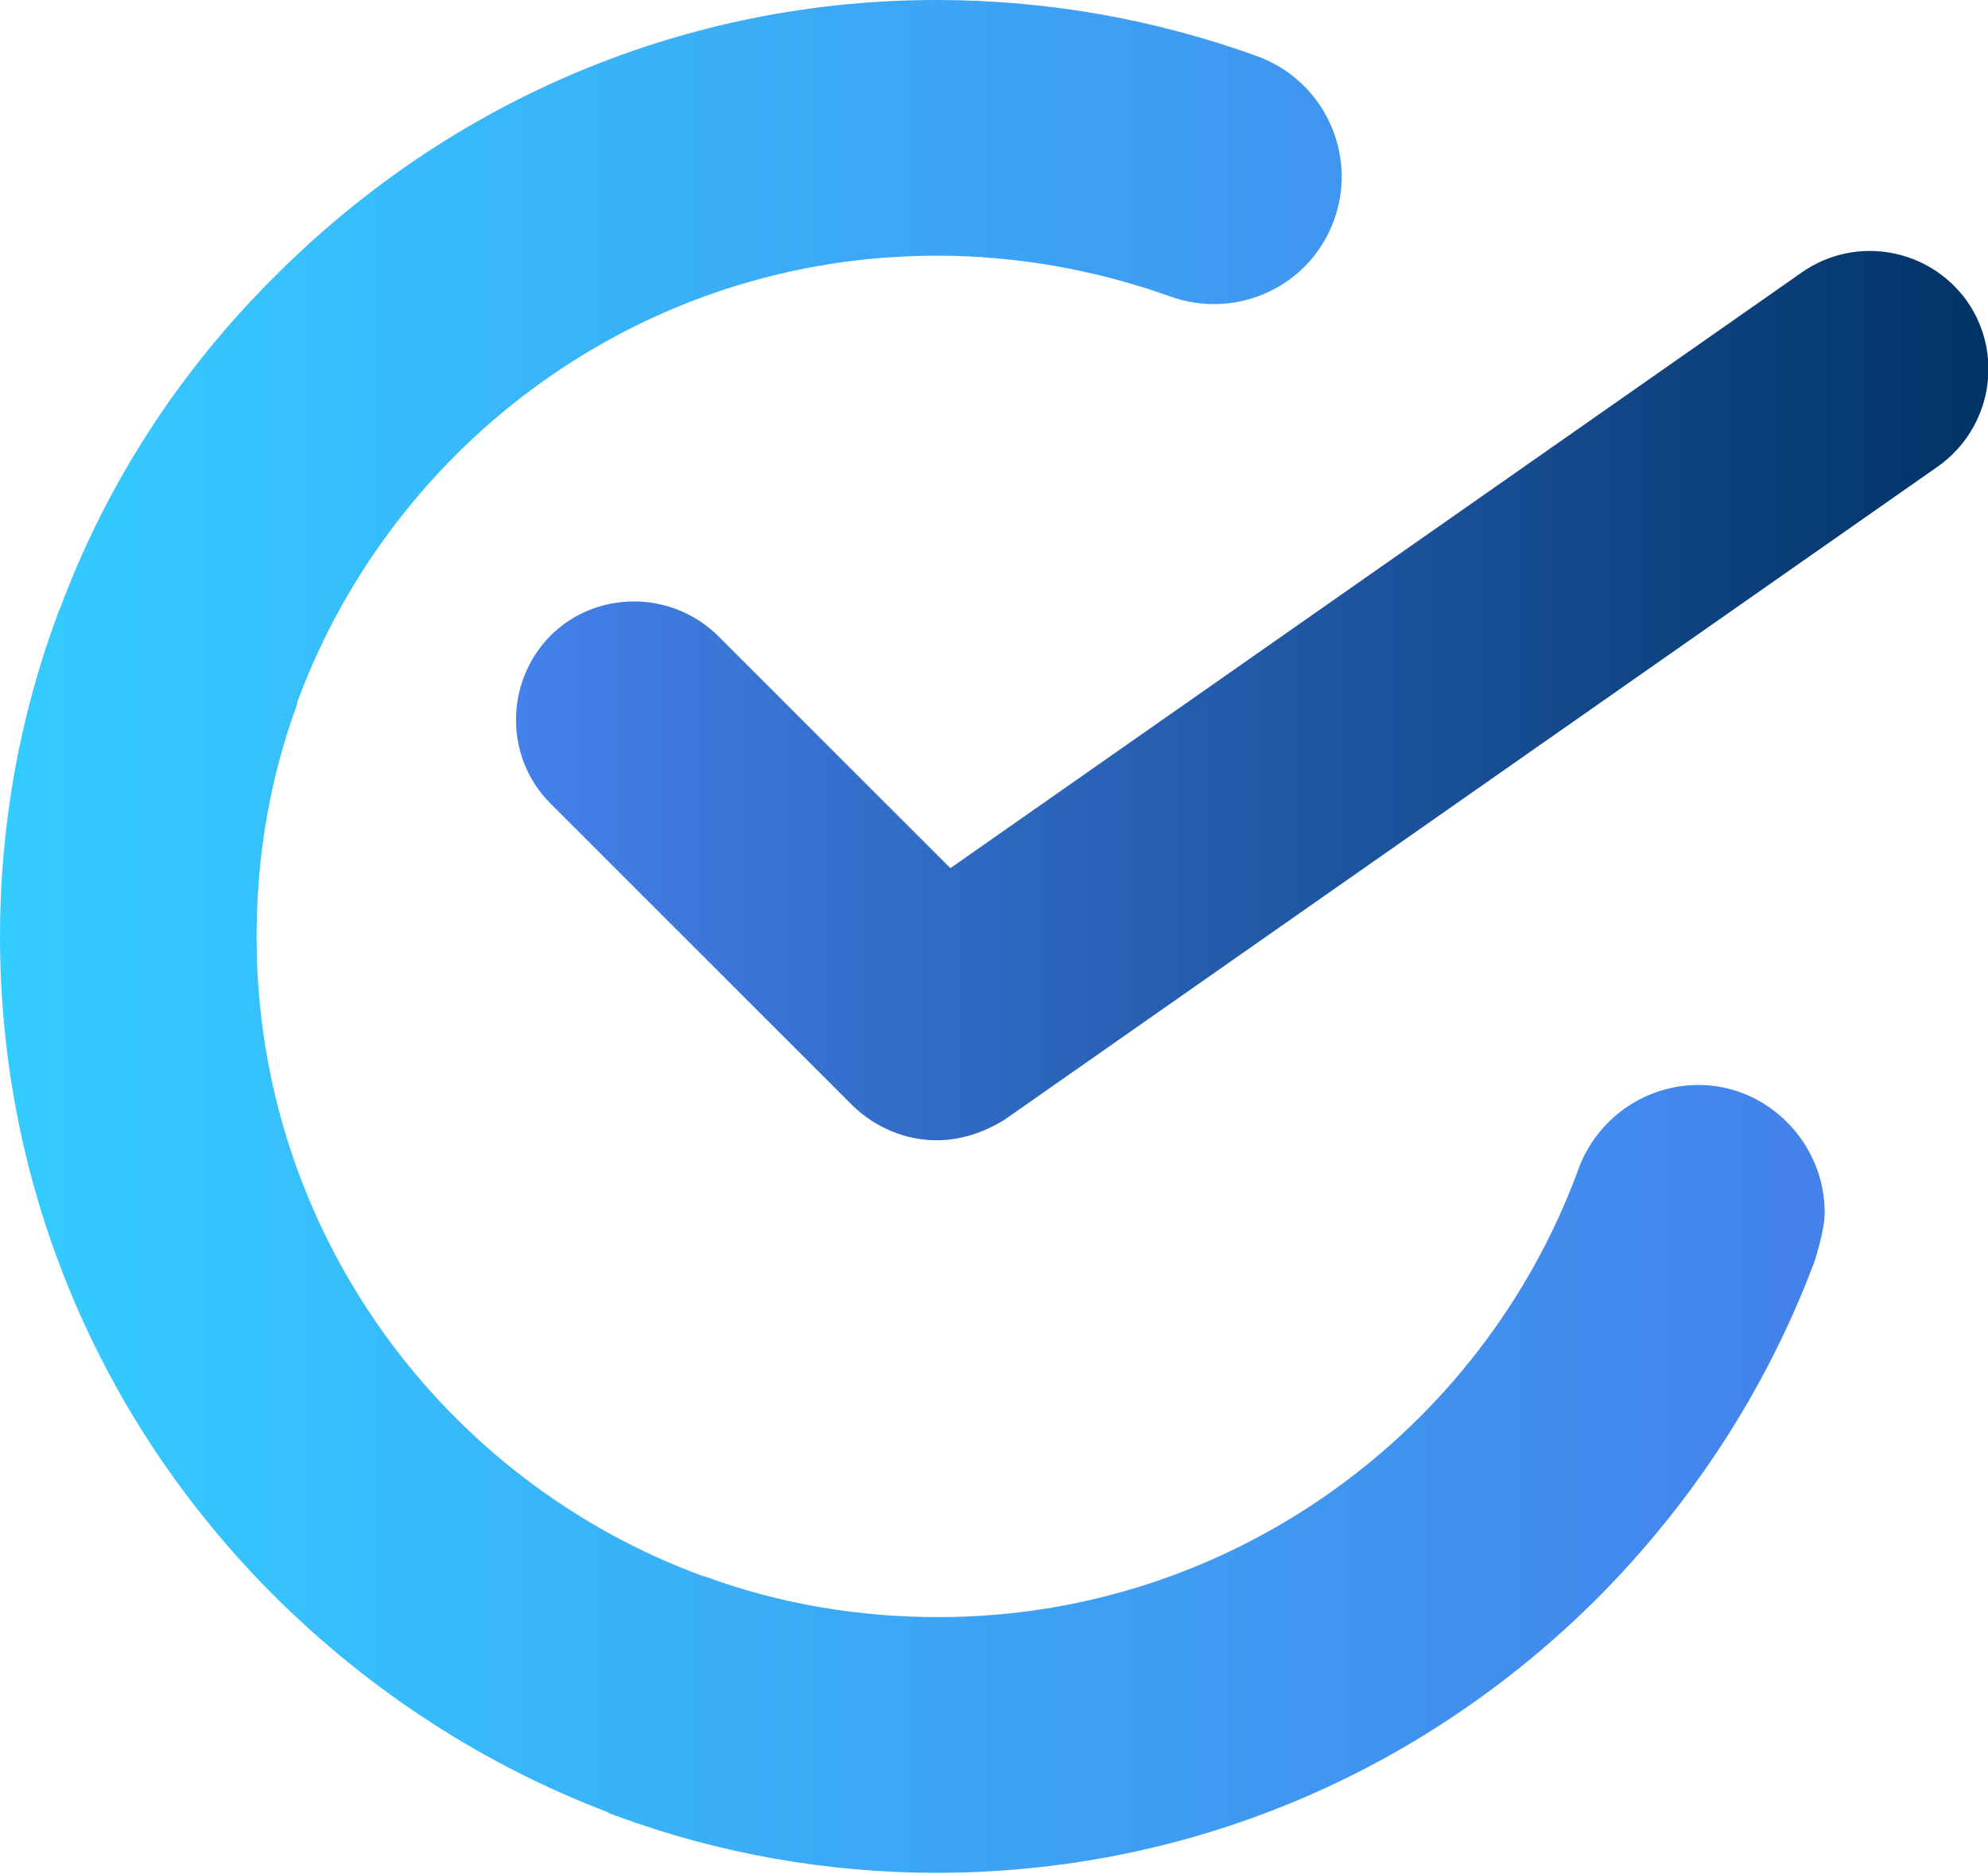
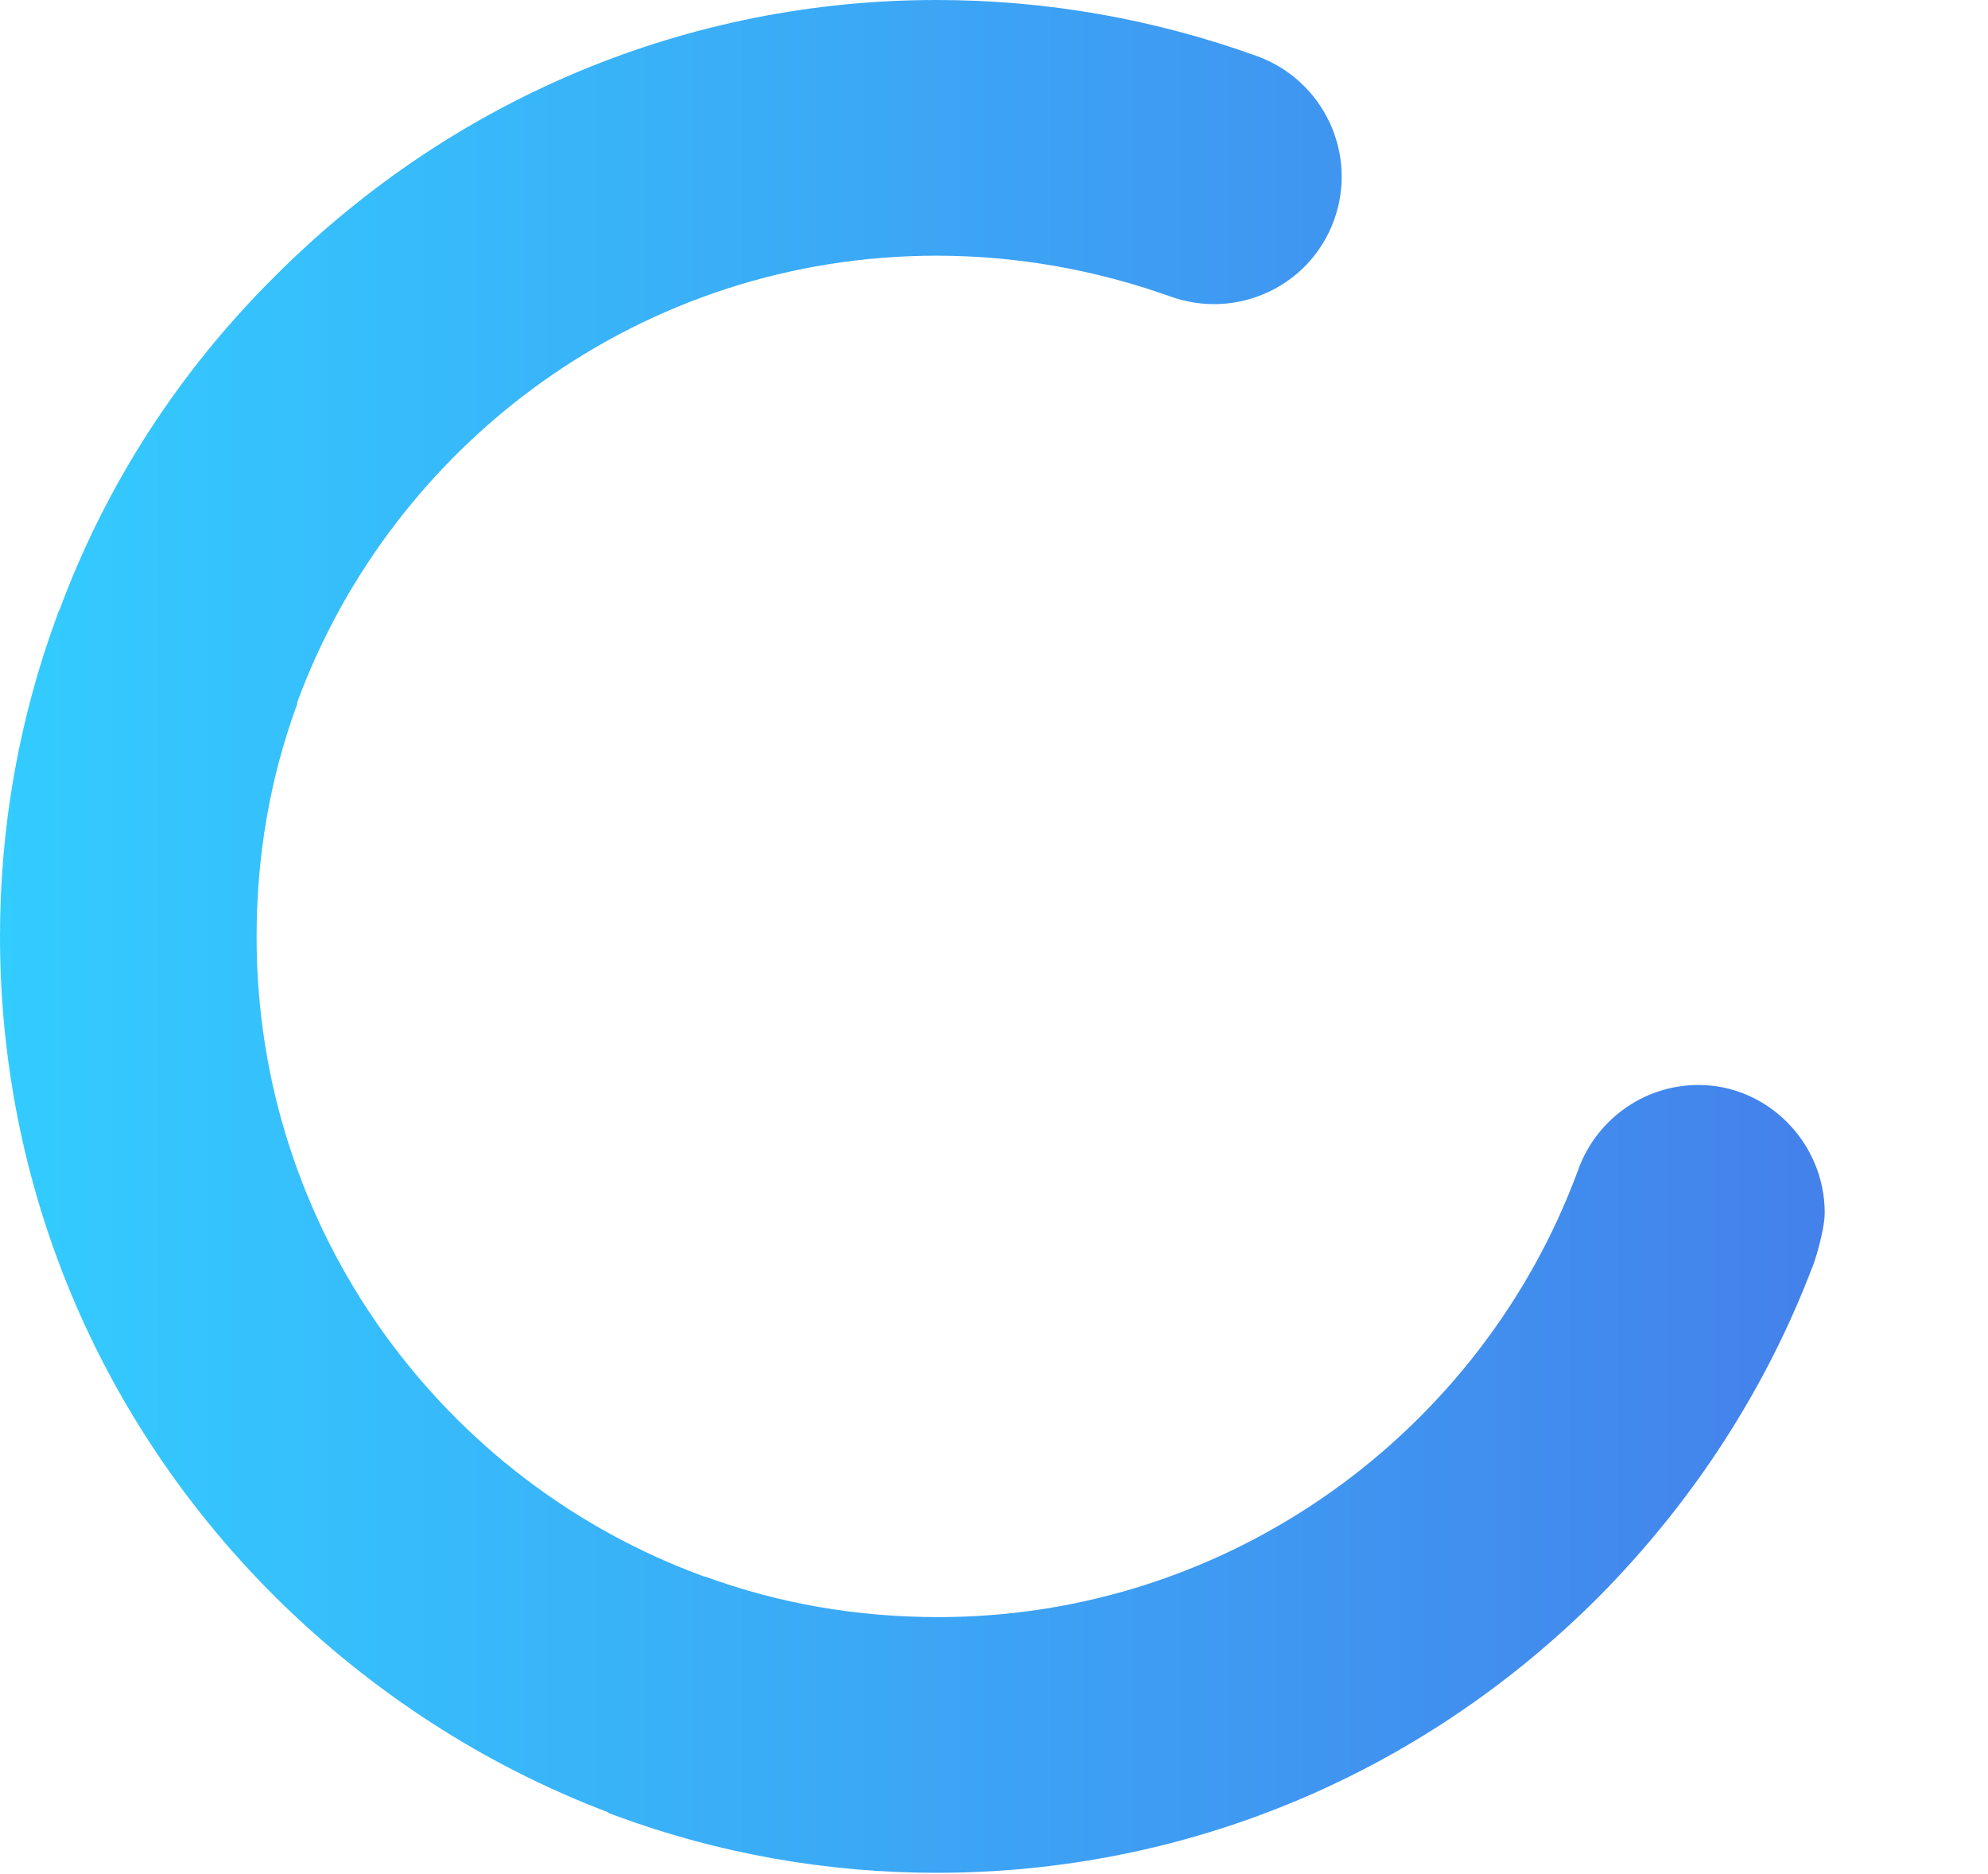
<svg xmlns="http://www.w3.org/2000/svg" version="1.1" id="Layer_1" x="0px" y="0px" viewBox="0 0 230.1 216.9" style="enable-background:new 0 0 230.1 216.9;" xml:space="preserve">
  <style type="text/css">
	.st0{fill:url(#SVGID_1_);}
	.st1{fill:url(#SVGID_00000008126522637907270680000005580633193412425858_);}
</style>
  <g>
    <linearGradient id="SVGID_1_" gradientUnits="userSpaceOnUse" x1="0" y1="108.429" x2="211.21" y2="108.429">
      <stop offset="0" style="stop-color:#33CCFF" />
      <stop offset="1" style="stop-color:#4481EB" />
    </linearGradient>
    <path class="st0" d="M211.2,140.4c0,2.1-1.3,6.1-1.4,6.2c-5.4,14.2-13.8,27.2-24.8,38.3c-20.6,20.6-47.8,31.9-76.6,31.9   c-12.6,0-25.2-2.2-37.1-6.6c-0.3-0.1-0.5-0.2-0.8-0.3c0,0-0.1,0-0.1-0.1c-14.2-5.4-27.3-13.8-38.5-24.9C11.3,164.4,0,137.2,0,108.4   c0-12.7,2.2-25.2,6.6-37.1c0.1-0.4,0.3-0.7,0.4-1C12.3,56.1,20.7,43,31.9,31.9C52.5,11.3,79.7,0,108.4,0c12.7,0,25.2,2.2,37.1,6.5   c7.7,2.8,11.7,11.3,8.9,19c-2.8,7.7-11.3,11.6-19,8.8c-8.7-3.1-17.8-4.7-27-4.7c-34,0-62.9,21.6-74,51.7c0,0,0,0.1,0,0.2   c-3.2,8.7-4.7,17.7-4.7,27c0,34,21.6,63,51.8,74c0,0,0,0,0.1,0c8.7,3.2,17.8,4.7,27,4.7c33.9,0,62.9-21.6,74-51.6   c2-5.8,7.5-10,14-10C204.6,125.6,211.2,132.3,211.2,140.4z" />
    <g>
      <linearGradient id="SVGID_00000021110742522525784340000003980779816974014371_" gradientUnits="userSpaceOnUse" x1="59.725" y1="80.468" x2="230.101" y2="80.468">
        <stop offset="0" style="stop-color:#4481EB" />
        <stop offset="1" style="stop-color:#003366" />
      </linearGradient>
-       <path style="fill:url(#SVGID_00000021110742522525784340000003980779816974014371_);" d="M108.4,132c-3.5,0-7-1.4-9.7-4l-35-35    c-5.3-5.3-5.3-14,0-19.4c5.3-5.3,14-5.3,19.4,0l26.9,26.9l98.6-69c6.2-4.3,14.7-2.8,19.1,3.4c4.3,6.2,2.8,14.7-3.4,19.1l-108,75.6    C113.9,131.1,111.2,132,108.4,132z" />
    </g>
  </g>
</svg>